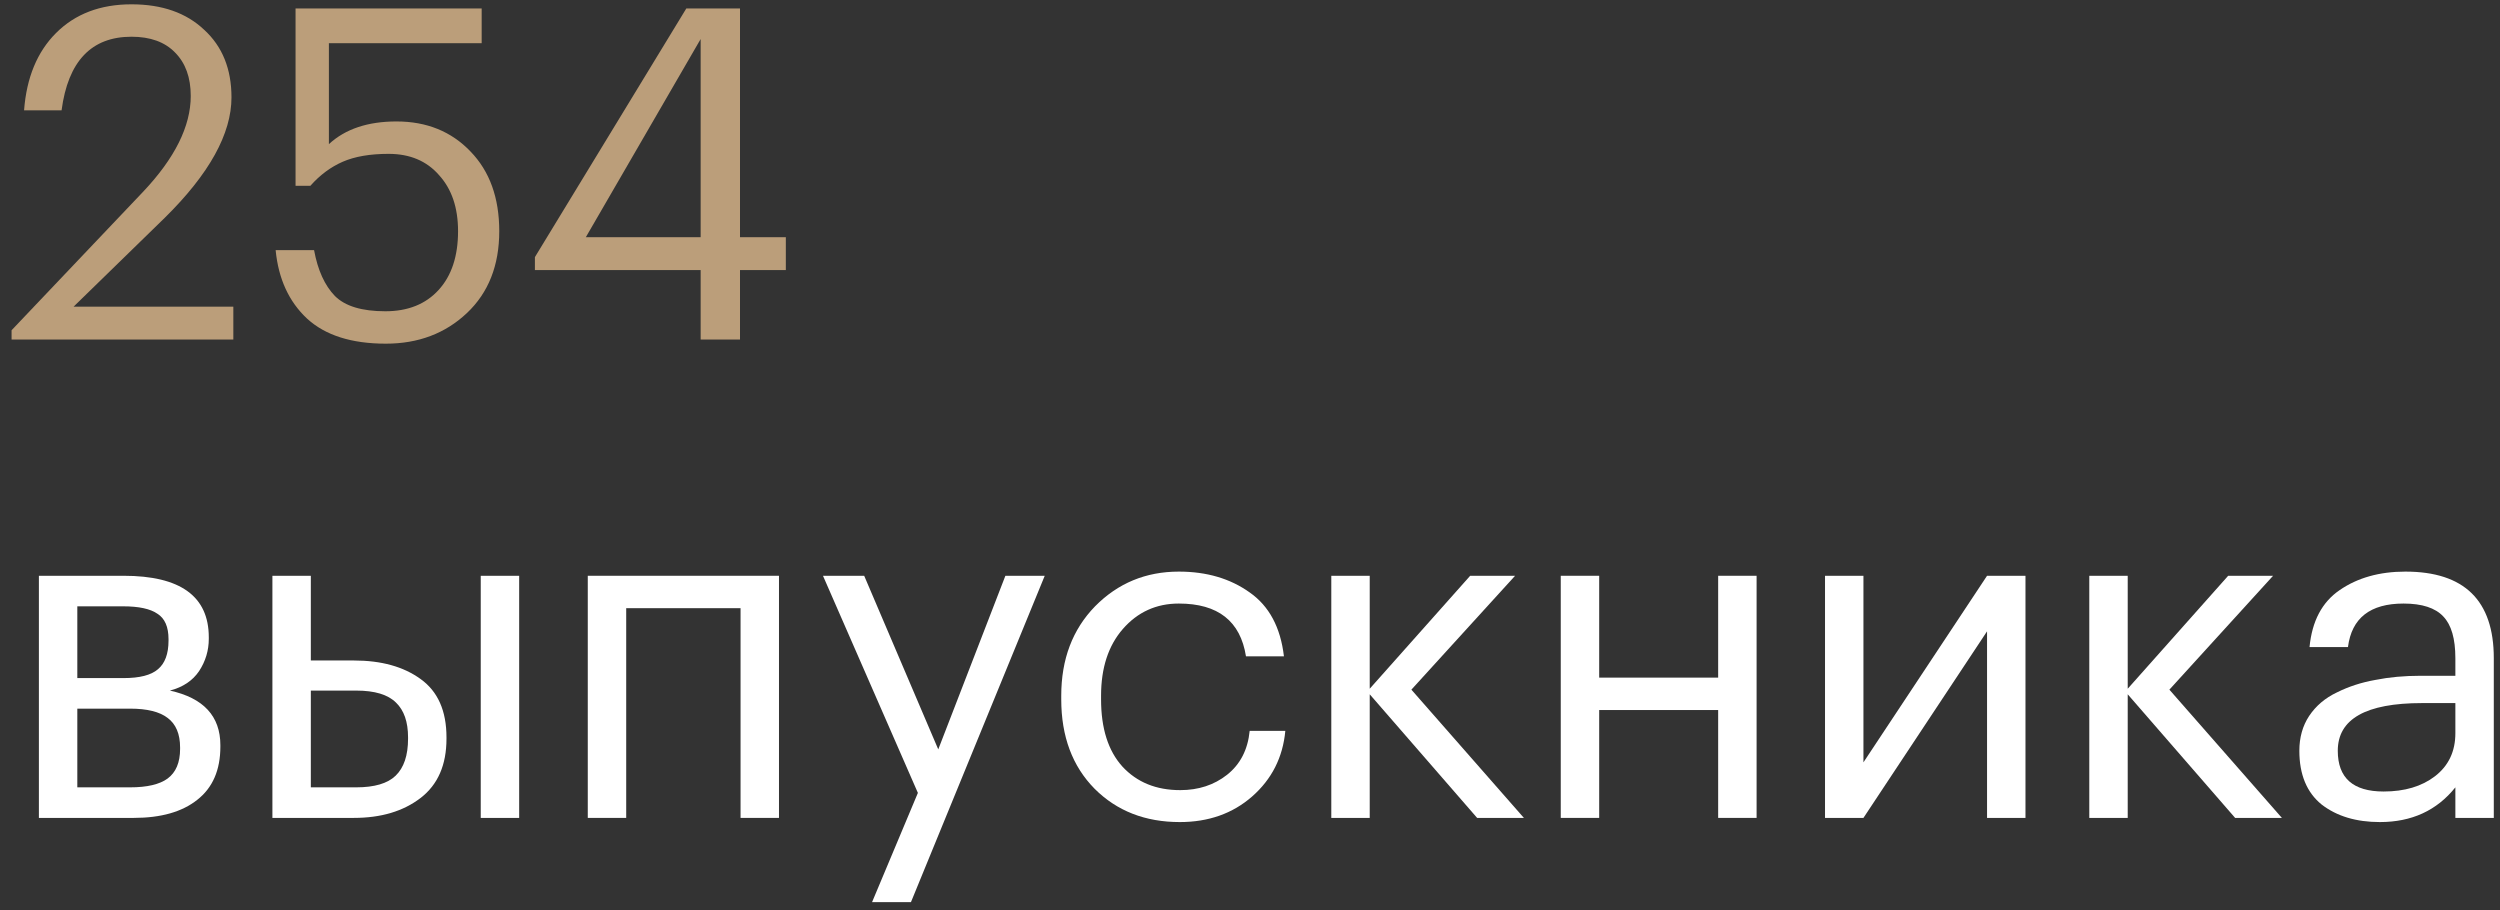
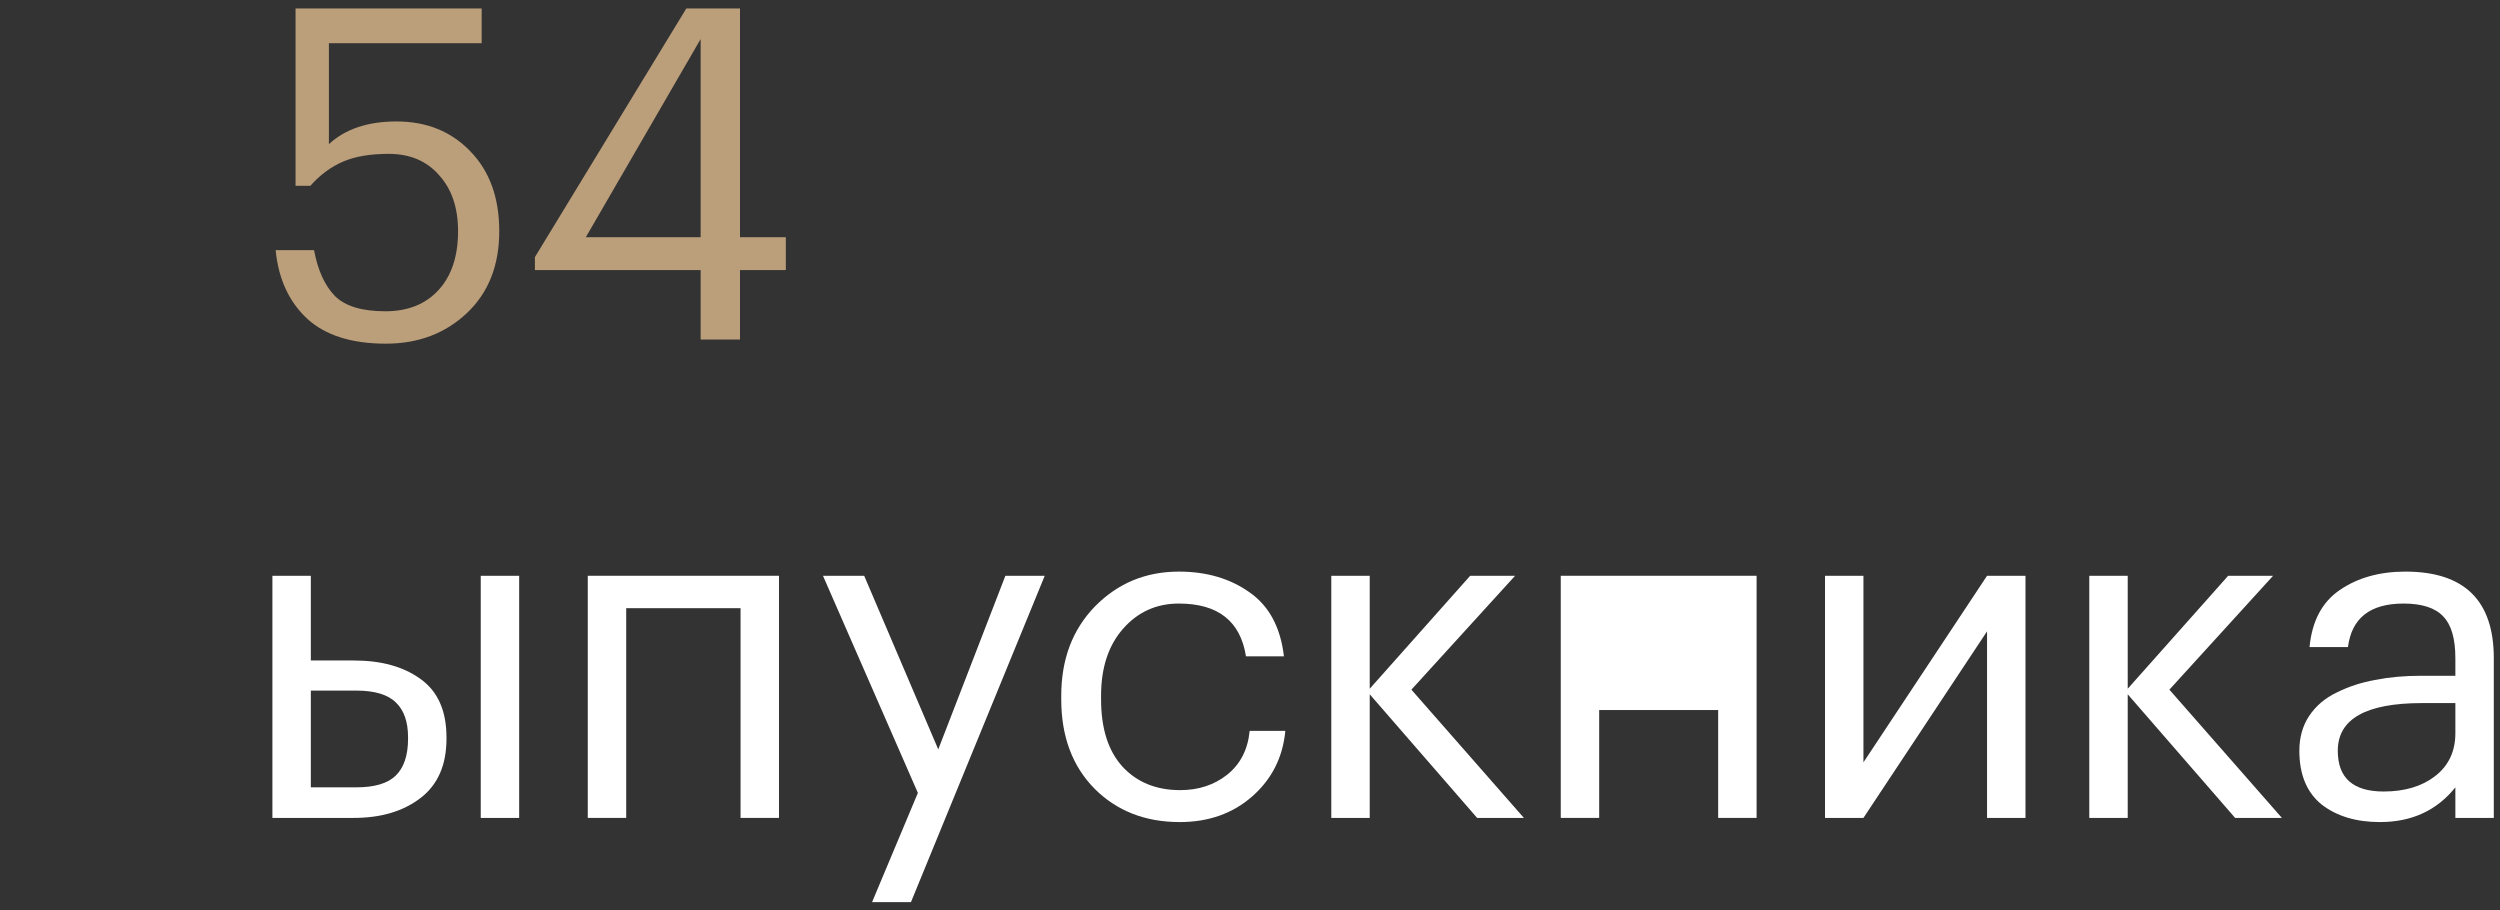
<svg xmlns="http://www.w3.org/2000/svg" width="162" height="59" viewBox="0 0 162 59" fill="none">
  <rect x="0" y="0" width="162" height="59" fill="#333333" stroke="none" />
-   <path d="M0.75 21.4L9.27 12.43C11.33 10.25 12.36 8.18 12.36 6.22C12.36 5.02 12.02 4.08 11.34 3.4C10.68 2.72 9.74 2.38 8.52 2.38C5.92 2.38 4.41 3.97 3.99 7.15H1.56C1.72 5.03 2.41 3.36 3.63 2.14C4.87 0.9 6.5 0.28 8.52 0.28C10.5 0.28 12.07 0.83 13.23 1.93C14.41 3.01 15 4.47 15 6.31C15 8.67 13.56 11.27 10.68 14.11L4.77 19.87H15.12V22H0.75V21.4Z" fill="#BB9E7A" />
  <path d="M25.002 22.27C22.782 22.27 21.082 21.73 19.902 20.65C18.722 19.55 18.042 18.07 17.862 16.21H20.352C20.592 17.51 21.042 18.5 21.702 19.18C22.362 19.84 23.452 20.17 24.972 20.17C26.432 20.17 27.582 19.71 28.422 18.79C29.262 17.87 29.682 16.6 29.682 14.98C29.682 13.46 29.272 12.25 28.452 11.35C27.652 10.43 26.562 9.97 25.182 9.97C23.982 9.97 22.992 10.14 22.212 10.48C21.432 10.82 20.732 11.34 20.112 12.04H19.152V0.55H31.212V2.8H21.312V9.34C22.372 8.36 23.832 7.87 25.692 7.87C27.652 7.87 29.252 8.52 30.492 9.82C31.732 11.1 32.352 12.82 32.352 14.98C32.352 17.2 31.652 18.97 30.252 20.29C28.852 21.61 27.102 22.27 25.002 22.27Z" fill="#BB9E7A" />
  <path d="M45.402 17.5H34.662V16.66L44.472 0.55H47.952V15.37H50.922V17.5H47.952V22H45.402V17.5ZM45.402 15.37V2.53L37.962 15.37H45.402Z" fill="#BB9E7A" />
-   <path d="M2.52 37.31H8.01C11.69 37.31 13.53 38.64 13.53 41.3V41.39C13.53 42.15 13.32 42.85 12.9 43.49C12.48 44.11 11.85 44.53 11.01 44.75C13.19 45.23 14.28 46.41 14.28 48.29V48.38C14.28 49.9 13.78 51.05 12.78 51.83C11.8 52.61 10.43 53 8.67 53H2.52V37.31ZM5.01 39.29V43.94H8.01C9.05 43.94 9.79 43.75 10.23 43.37C10.69 42.99 10.92 42.37 10.92 41.51V41.42C10.92 40.62 10.68 40.07 10.2 39.77C9.74 39.45 9 39.29 7.98 39.29H5.01ZM5.01 45.92V51.02H8.43C9.53 51.02 10.34 50.83 10.86 50.45C11.4 50.05 11.67 49.41 11.67 48.53V48.44C11.67 47.56 11.4 46.92 10.86 46.52C10.34 46.12 9.53 45.92 8.43 45.92H5.01Z" fill="white" />
  <path d="M31.152 37.31H33.642V53H31.152V37.31ZM17.652 37.31H20.142V42.8H22.932C24.712 42.8 26.152 43.2 27.252 44C28.372 44.8 28.932 46.06 28.932 47.78V47.87C28.932 49.57 28.372 50.85 27.252 51.71C26.132 52.57 24.692 53 22.932 53H17.652V37.31ZM23.082 51.02C24.262 51.02 25.112 50.77 25.632 50.27C26.172 49.75 26.442 48.95 26.442 47.87V47.78C26.442 46.78 26.182 46.03 25.662 45.53C25.142 45.01 24.282 44.75 23.082 44.75H20.142V51.02H23.082Z" fill="white" />
  <path d="M47.988 39.41H40.578V53H38.088V37.31H50.478V53H47.988V39.41Z" fill="white" />
  <path d="M59.479 51.38L53.329 37.31H55.999L60.799 48.56L65.149 37.31H67.699L59.029 58.46H56.509L59.479 51.38Z" fill="white" />
  <path d="M76.449 53.27C74.209 53.27 72.369 52.55 70.929 51.11C69.489 49.65 68.769 47.72 68.769 45.32V45.08C68.769 42.72 69.499 40.79 70.959 39.29C72.439 37.79 74.249 37.04 76.389 37.04C78.189 37.04 79.719 37.49 80.979 38.39C82.239 39.27 82.979 40.65 83.199 42.53H80.739C80.379 40.25 78.929 39.11 76.389 39.11C74.929 39.11 73.719 39.66 72.759 40.76C71.819 41.84 71.349 43.28 71.349 45.08V45.32C71.349 47.2 71.809 48.65 72.729 49.67C73.669 50.69 74.919 51.2 76.479 51.2C77.659 51.2 78.669 50.87 79.509 50.21C80.369 49.53 80.859 48.58 80.979 47.36H83.289C83.129 49.08 82.409 50.5 81.129 51.62C79.869 52.72 78.309 53.27 76.449 53.27Z" fill="white" />
  <path d="M88.758 44.99V53H86.268V37.31H88.758V44.63L95.268 37.31H98.178L91.458 44.69L98.748 53H95.718L88.758 44.99Z" fill="white" />
-   <path d="M111.337 46.01H103.627V53H101.137V37.31H103.627V43.91H111.337V37.31H113.827V53H111.337V46.01Z" fill="white" />
+   <path d="M111.337 46.01H103.627V53H101.137V37.31H103.627V43.91V37.31H113.827V53H111.337V46.01Z" fill="white" />
  <path d="M118.261 53V37.31H120.751V49.4L128.761 37.31H131.251V53H128.761V40.91L120.751 53H118.261Z" fill="white" />
  <path d="M137.876 44.99V53H135.386V37.31H137.876V44.63L144.386 37.31H147.296L140.576 44.69L147.866 53H144.836L137.876 44.99Z" fill="white" />
  <path d="M154.218 53.27C152.678 53.27 151.418 52.89 150.438 52.13C149.478 51.35 148.998 50.19 148.998 48.65C148.998 47.79 149.208 47.04 149.628 46.4C150.068 45.74 150.668 45.23 151.428 44.87C152.188 44.49 153.018 44.22 153.918 44.06C154.818 43.88 155.798 43.79 156.858 43.79H159.108V42.65C159.108 41.39 158.848 40.49 158.328 39.95C157.808 39.39 156.948 39.11 155.748 39.11C153.588 39.11 152.388 40.05 152.148 41.93H149.658C149.818 40.25 150.468 39.02 151.608 38.24C152.768 37.44 154.188 37.04 155.868 37.04C159.688 37.04 161.598 38.91 161.598 42.65V53H159.108V51.02C157.908 52.52 156.278 53.27 154.218 53.27ZM154.458 51.29C155.818 51.29 156.928 50.96 157.788 50.3C158.668 49.62 159.108 48.69 159.108 47.51V45.56H156.948C153.308 45.56 151.488 46.59 151.488 48.65C151.488 50.41 152.478 51.29 154.458 51.29Z" fill="white" />
</svg>